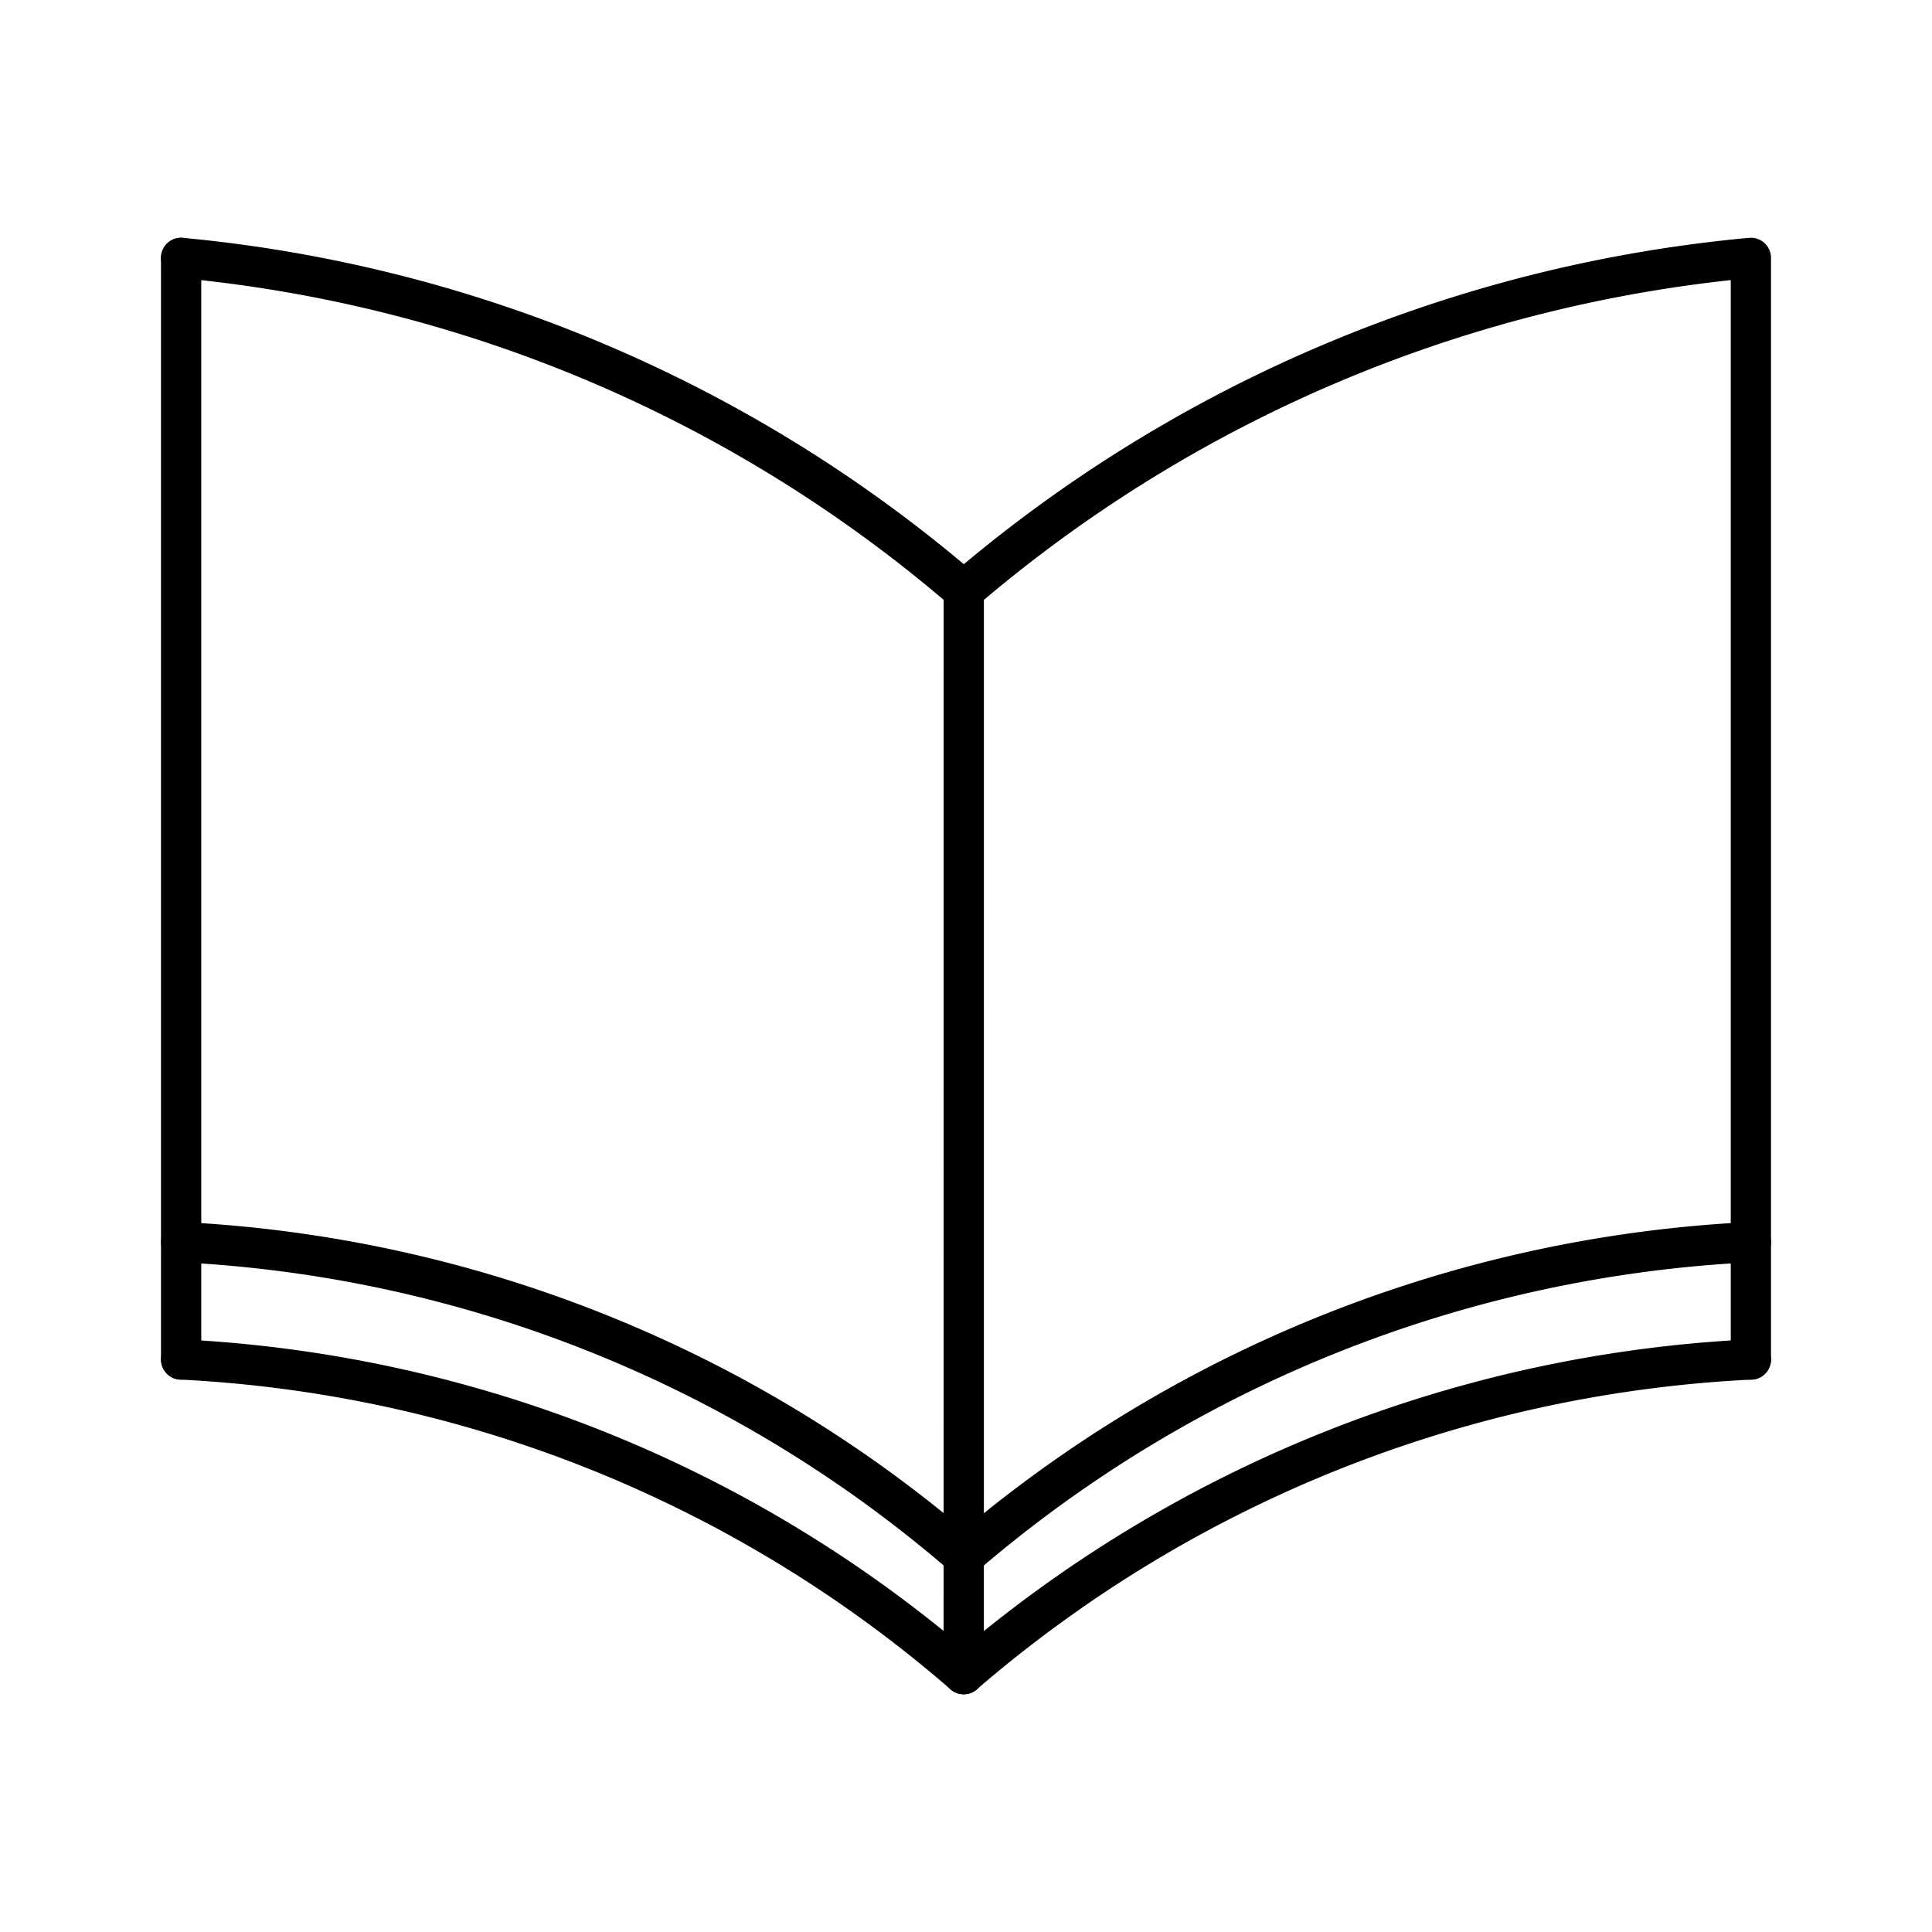
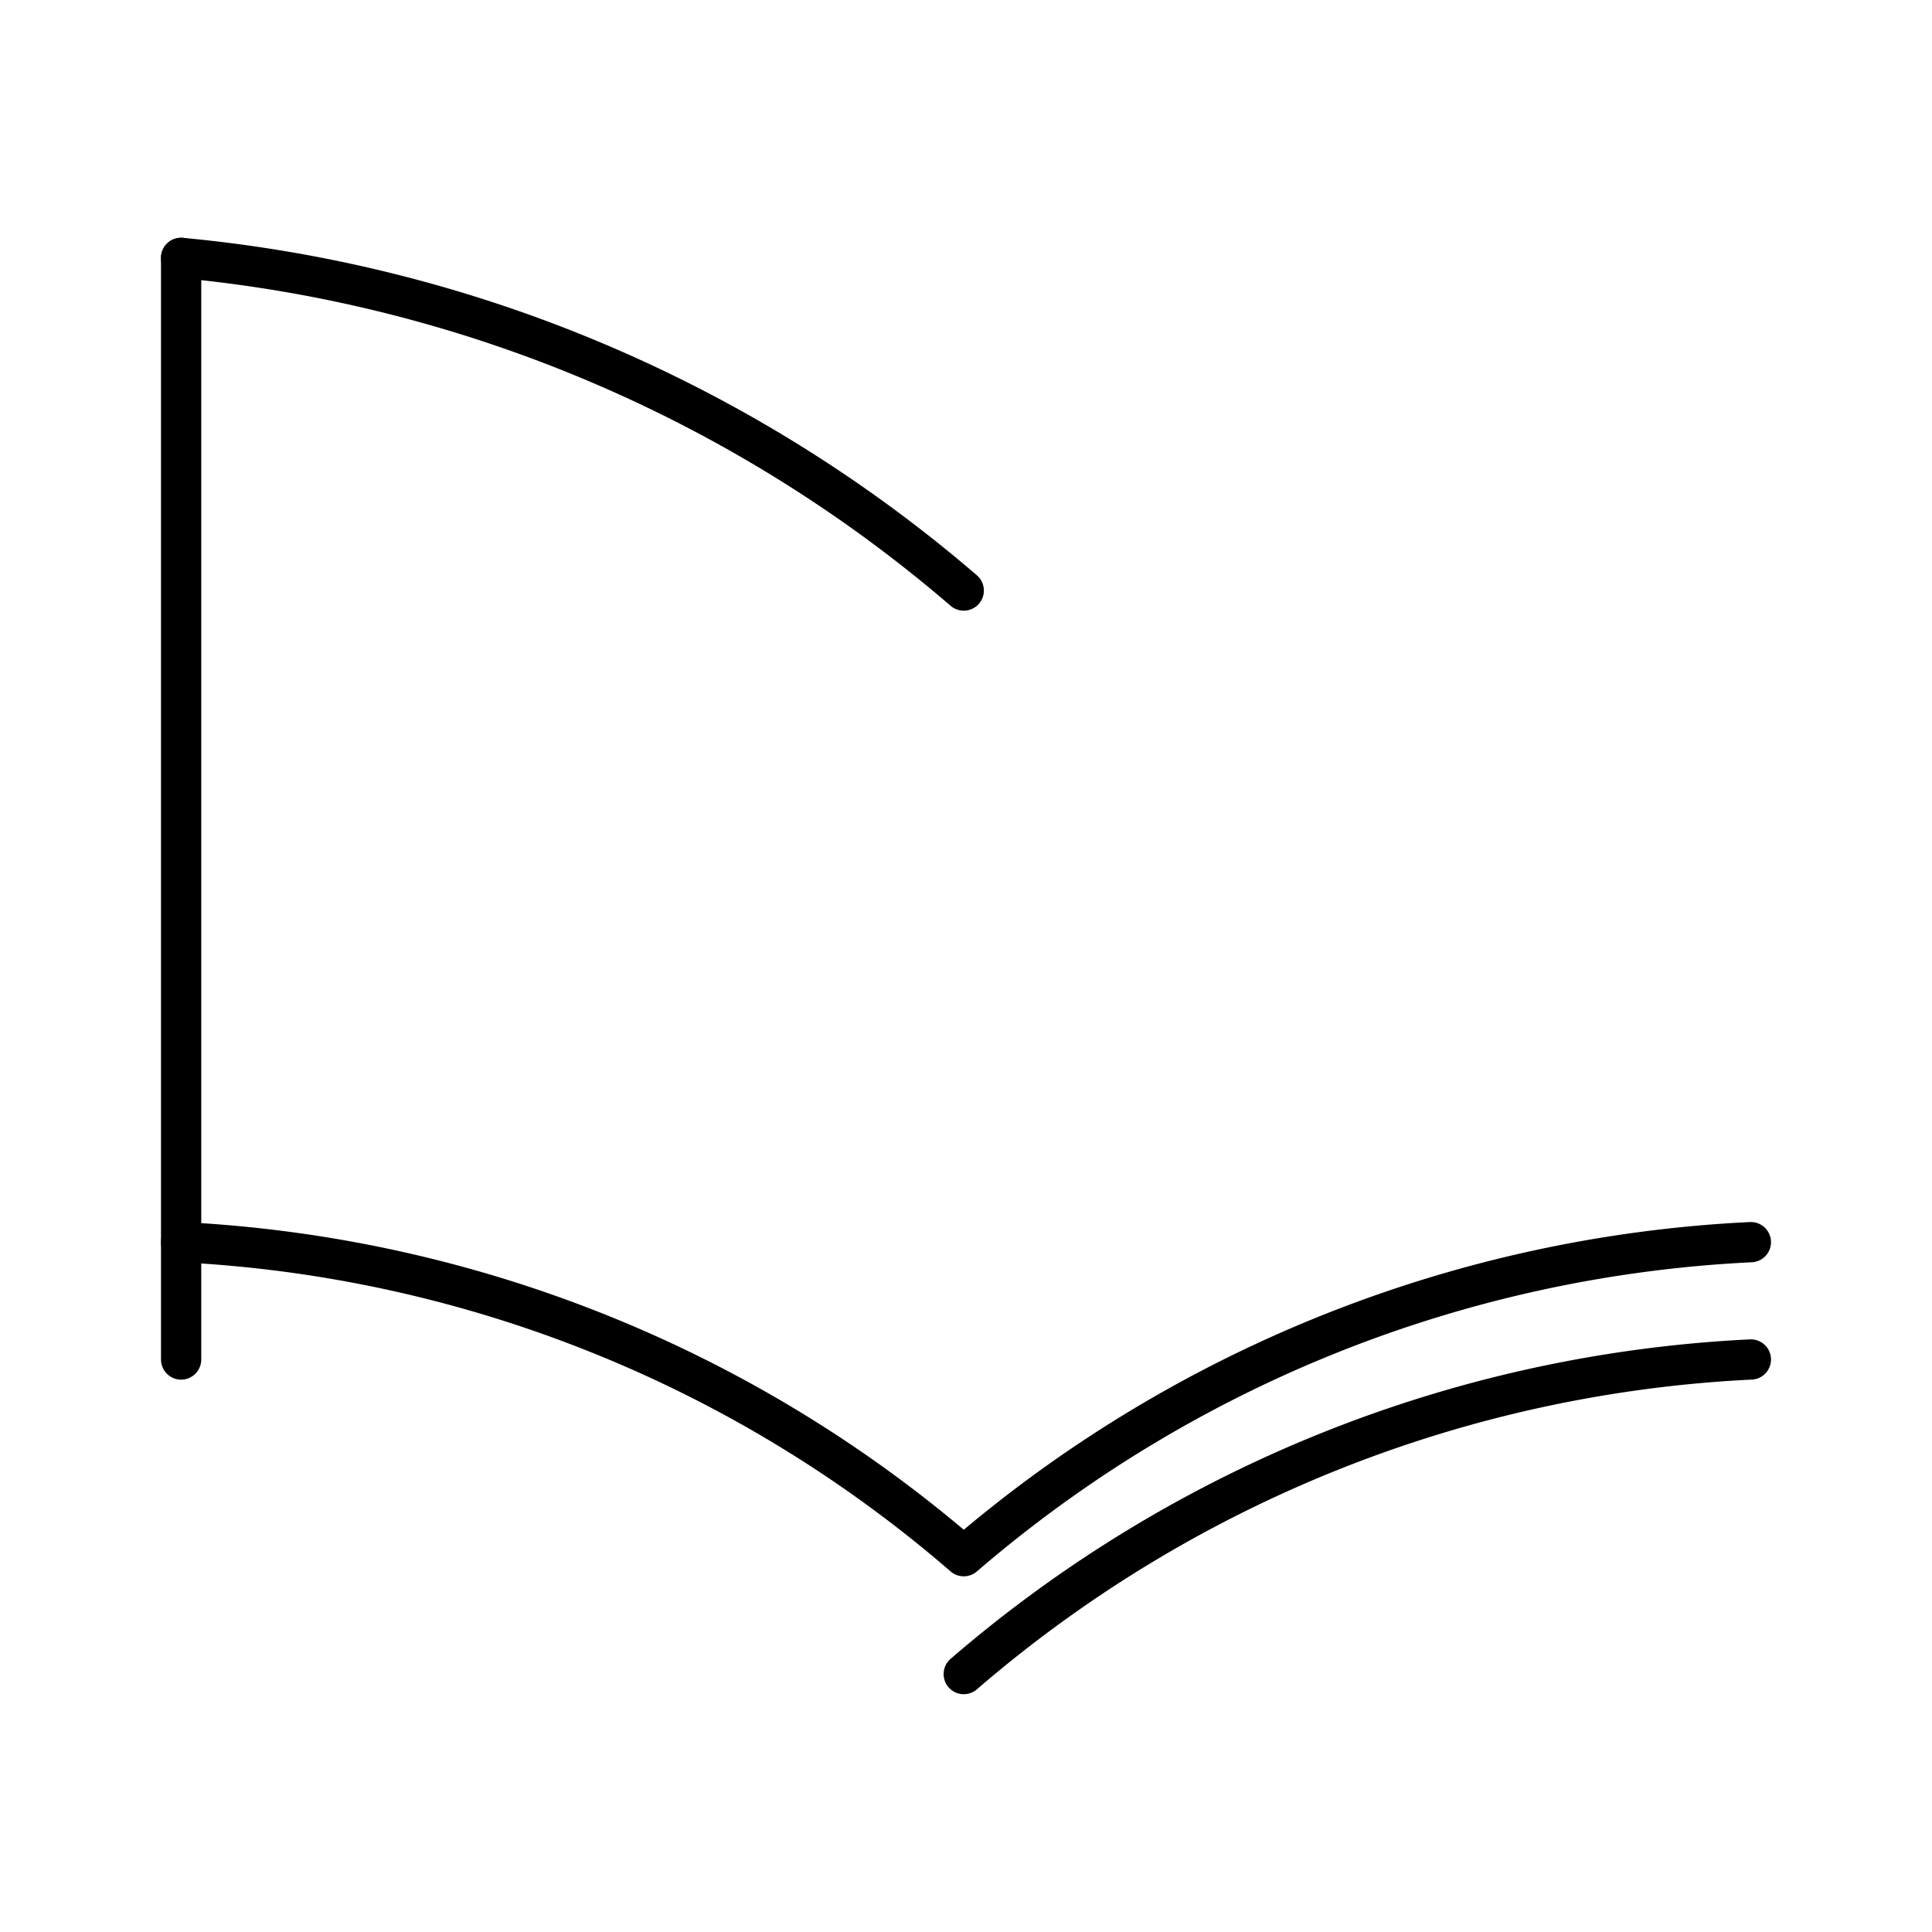
<svg xmlns="http://www.w3.org/2000/svg" width="800px" height="800px" viewBox="0 0 48 48">
  <defs>
    <style>.a{fill:none;stroke:#000000;stroke-linecap:round;stroke-linejoin:round;}</style>
  </defs>
  <path class="a" d="M43.5,30.861a32.367,32.367,0,0,0-19.556,7.802A32.153,32.153,0,0,0,4.5,30.861" />
-   <path class="a" d="M23.944,41.592l.001-26.919A34.983,34.983,0,0,1,43.5,6.407v27.37" />
  <path class="a" d="M23.944,14.672A34.775,34.775,0,0,0,4.5,6.407" />
  <path class="a" d="M23.944,41.592A32.335,32.335,0,0,1,43.5,33.776" />
  <path class="a" d="M4.5,6.407v27.37" />
-   <path class="a" d="M23.944,41.593A32.112,32.112,0,0,0,4.5,33.776" />
</svg>